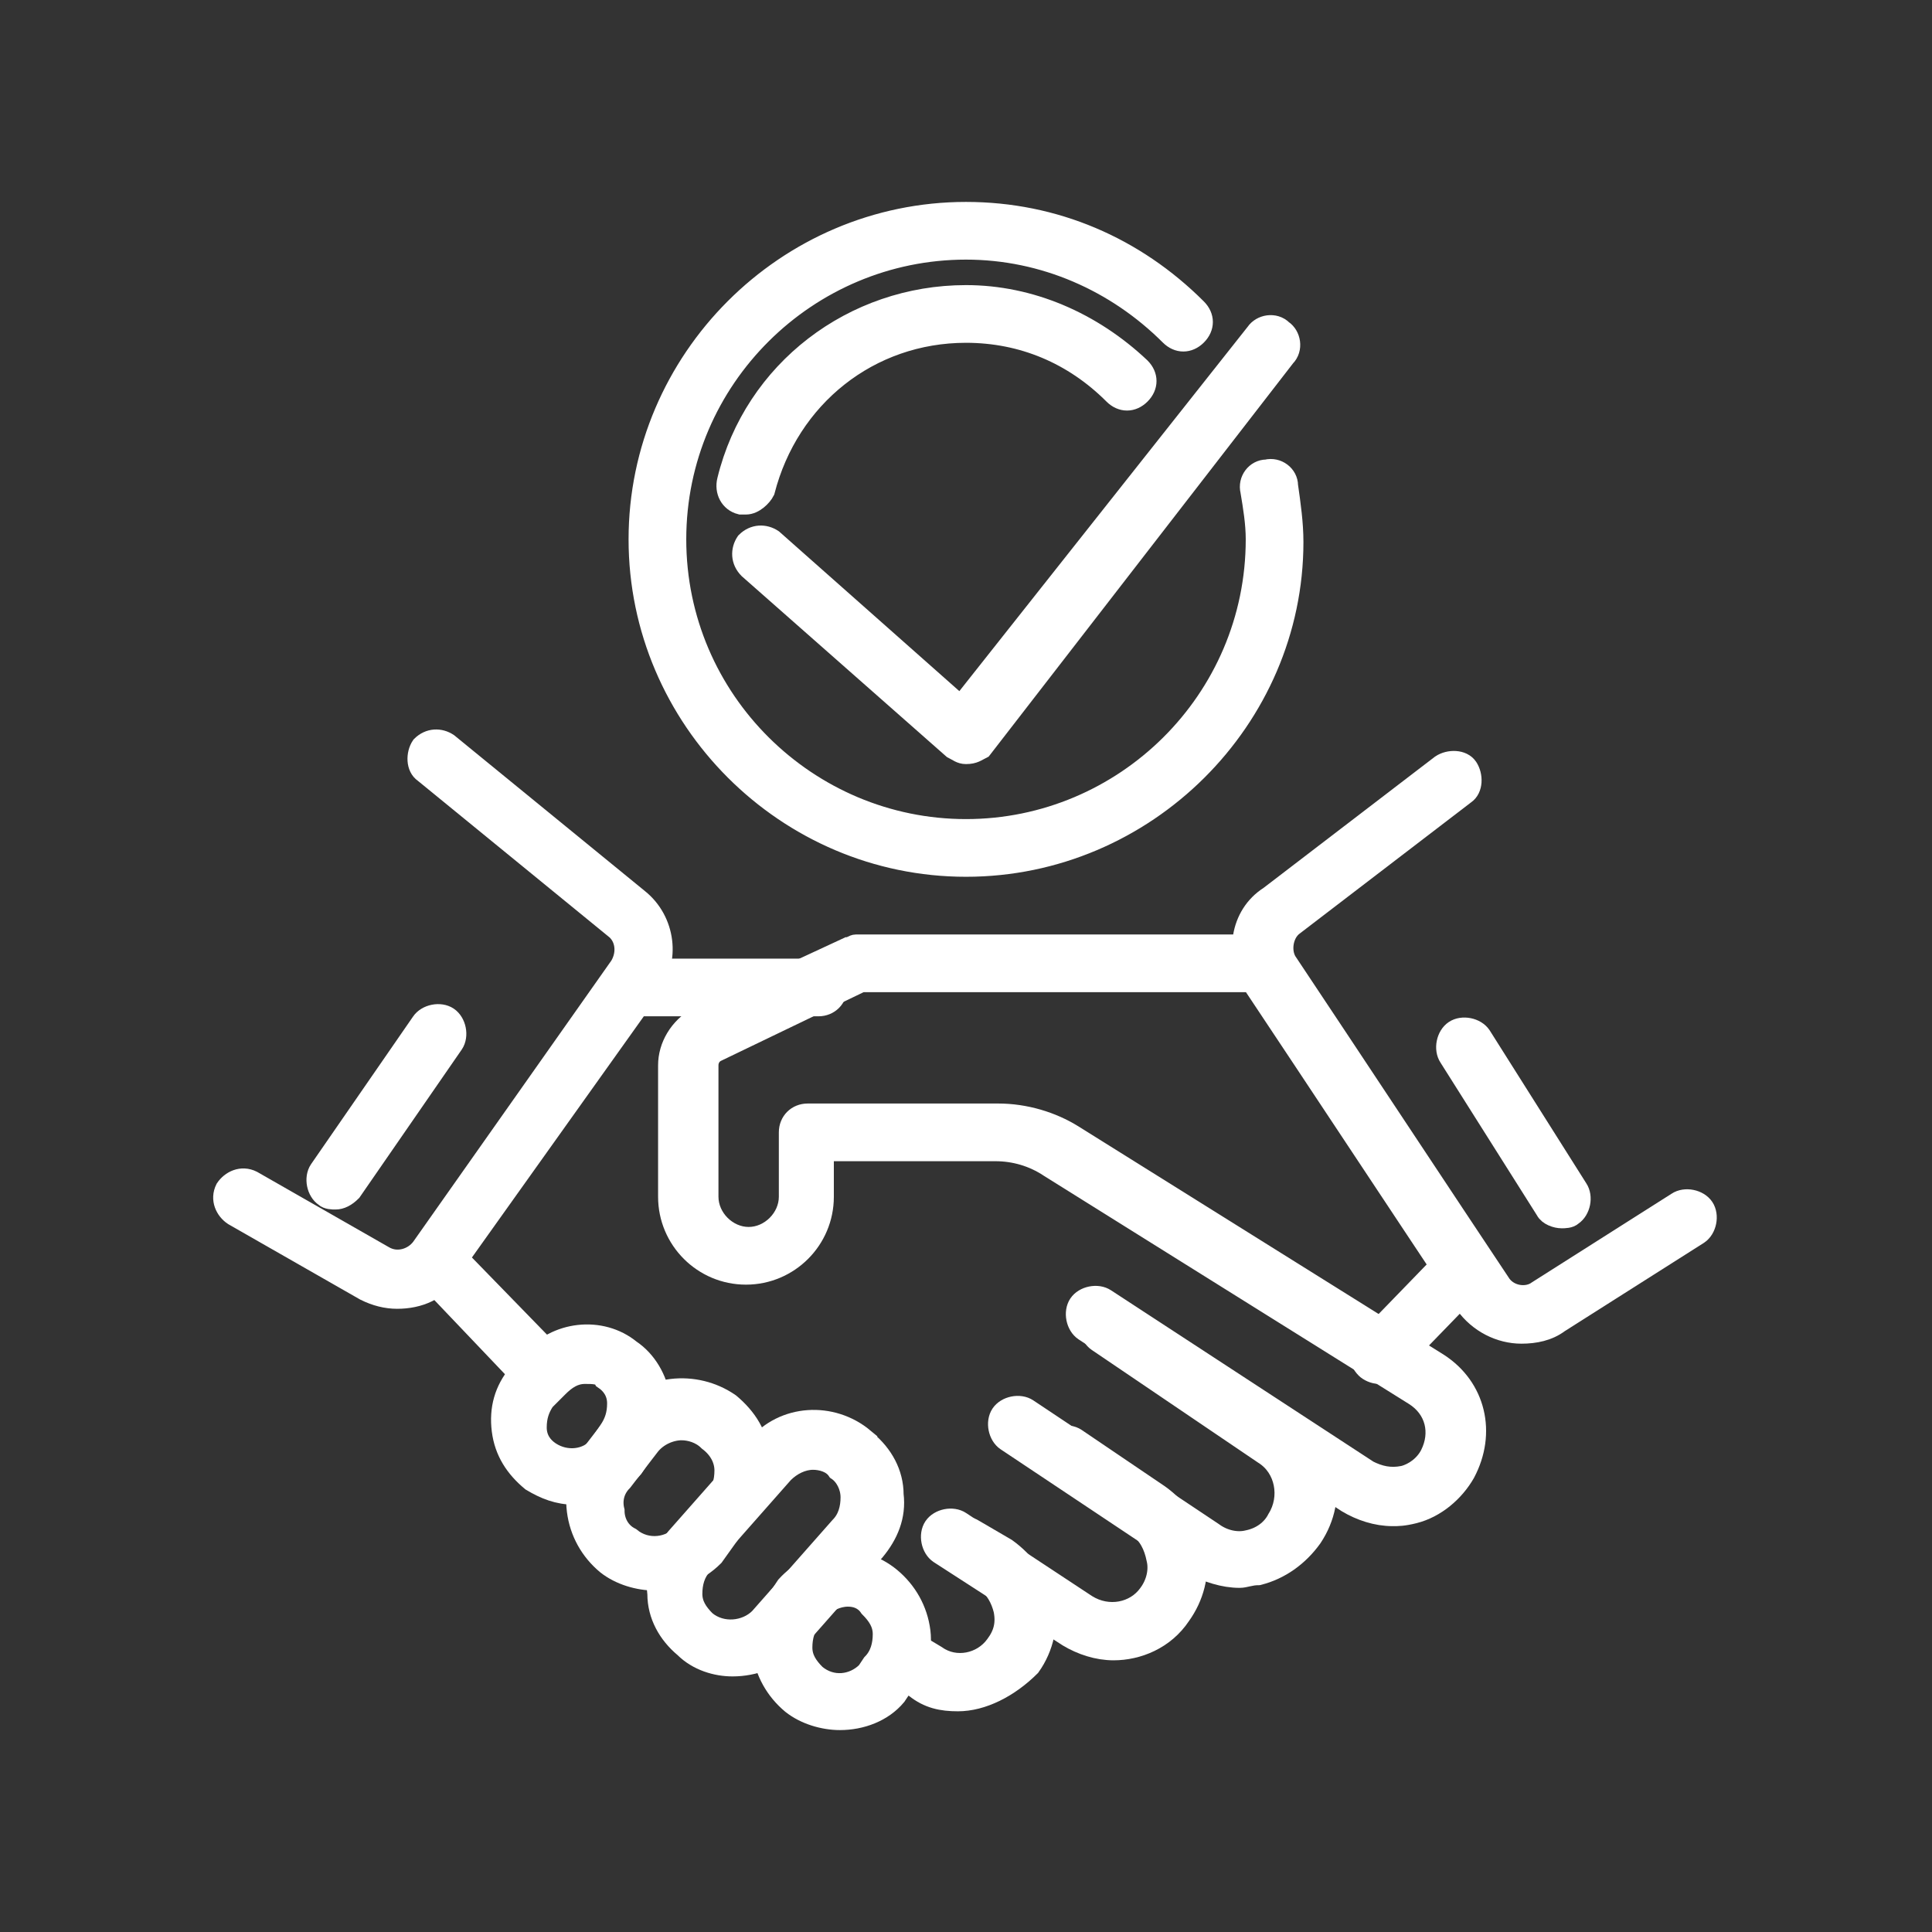
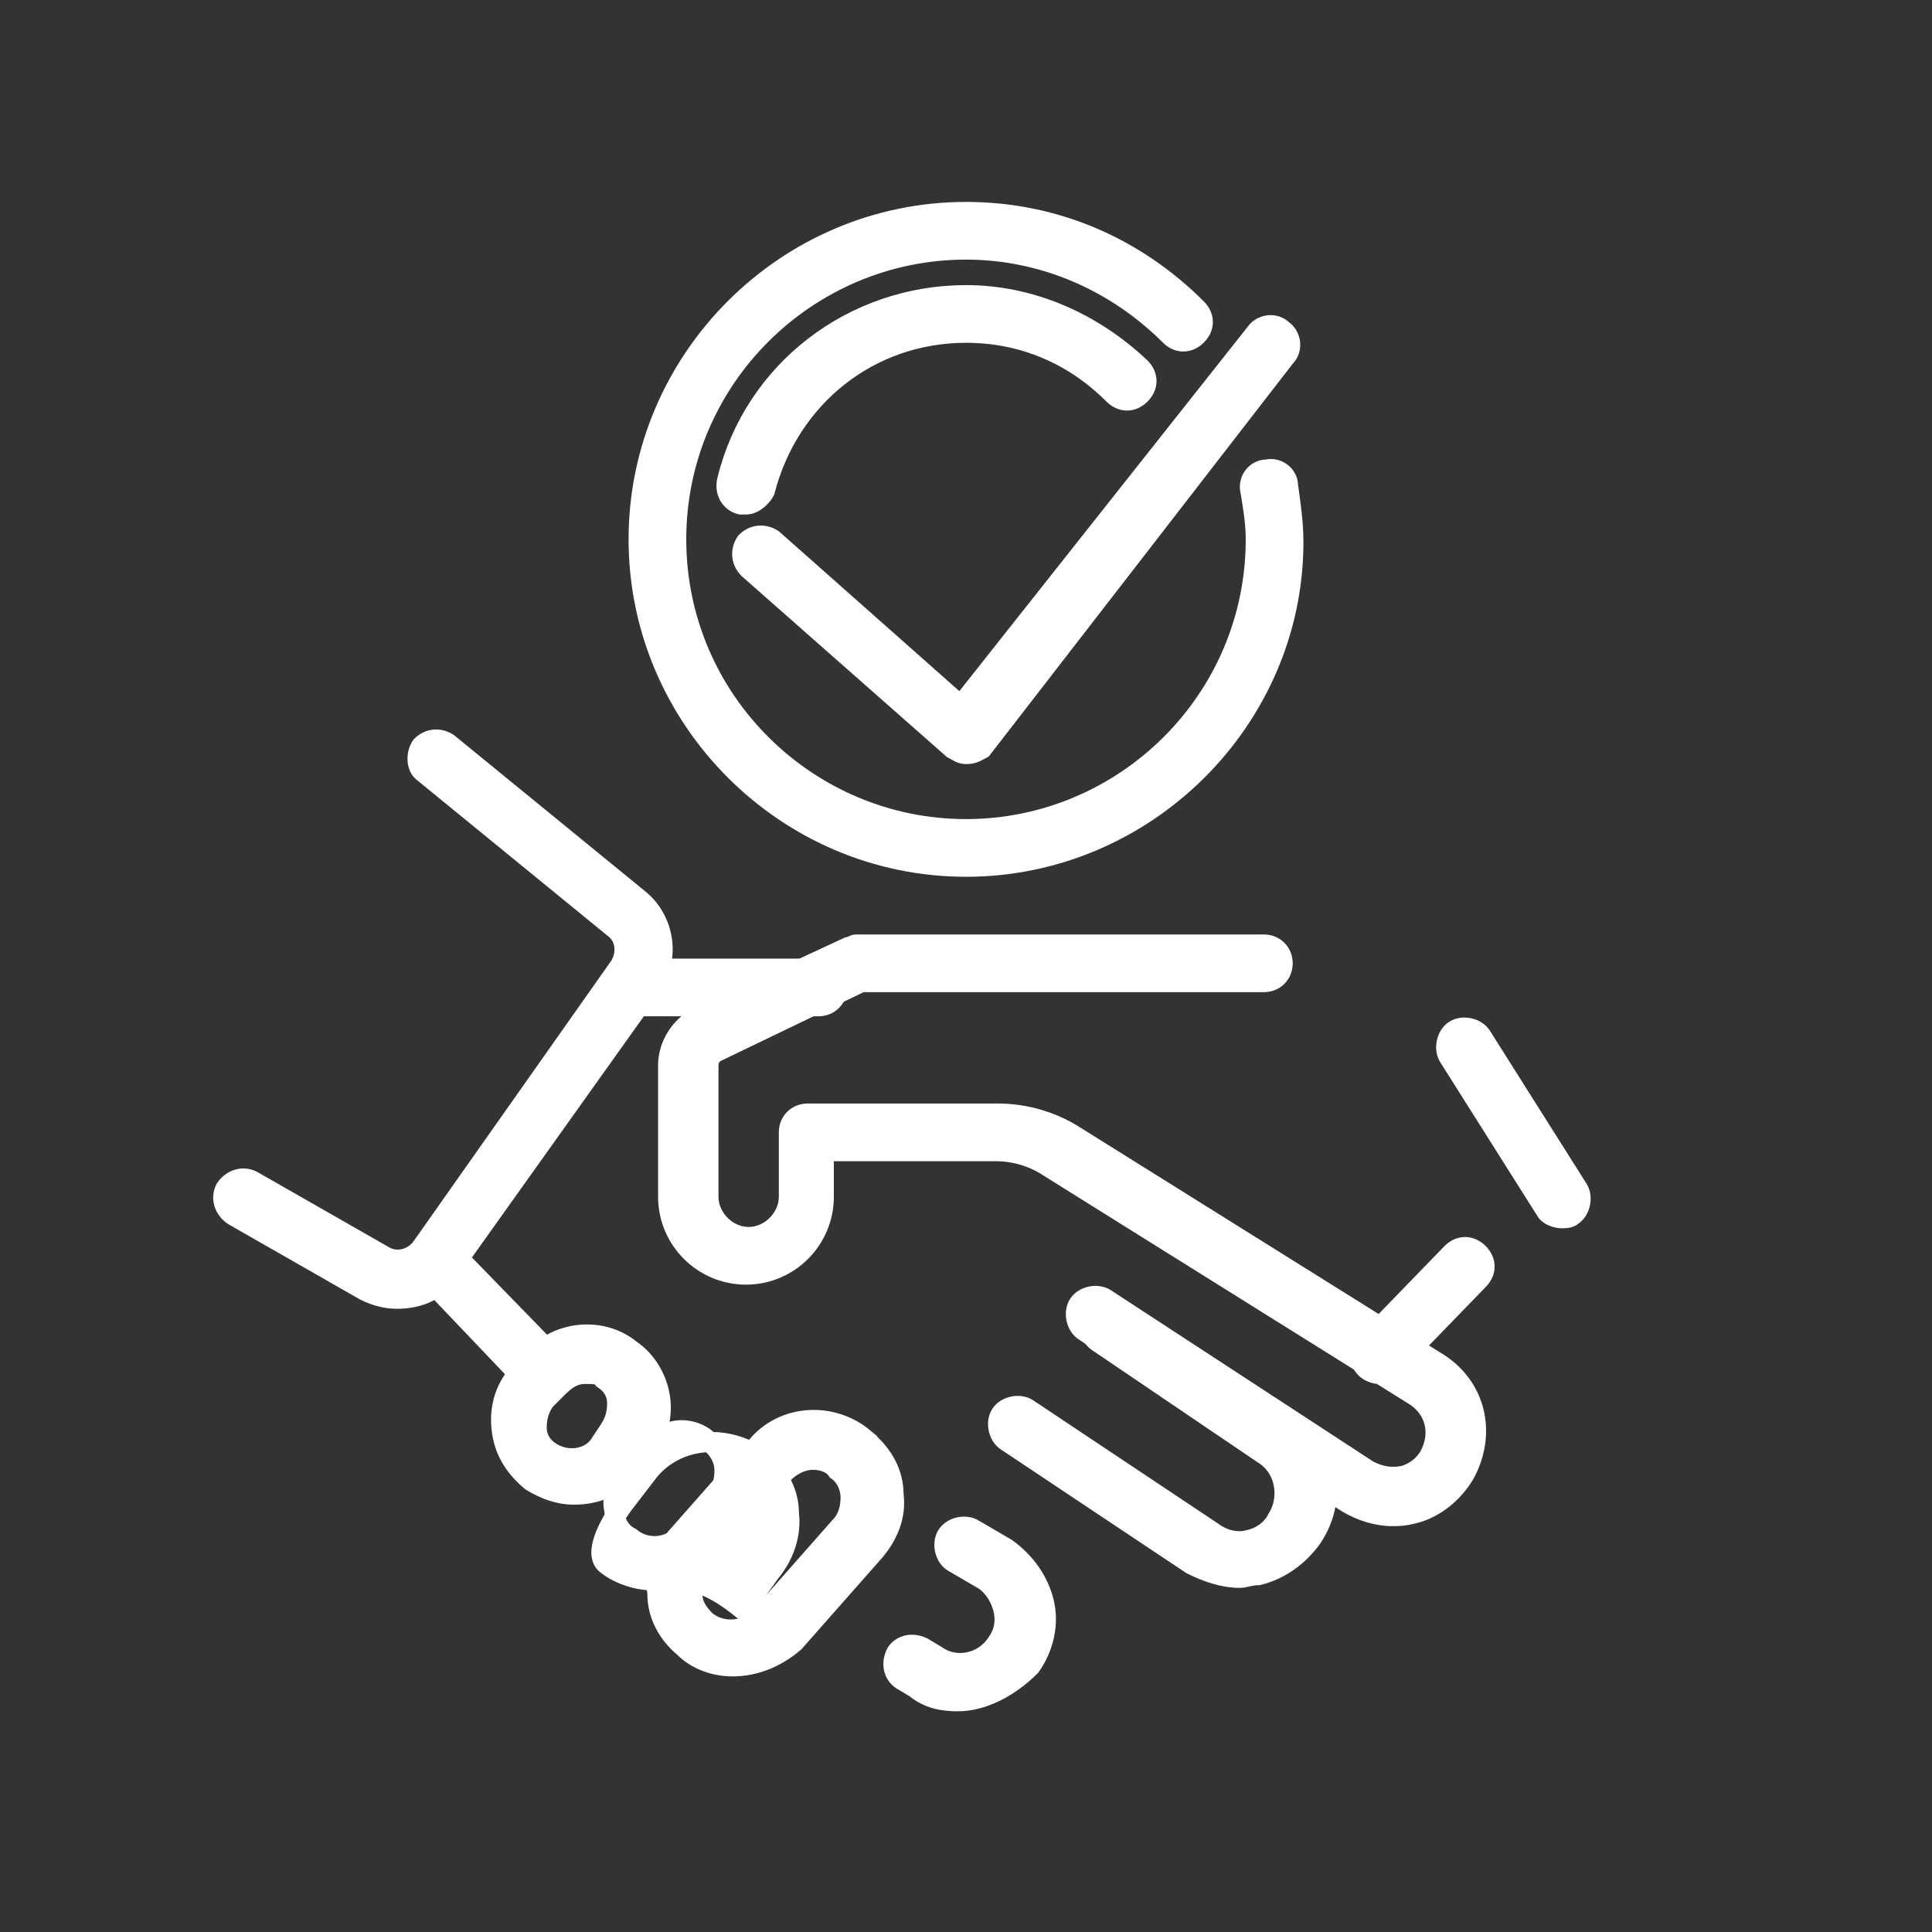
<svg xmlns="http://www.w3.org/2000/svg" version="1.1" id="Capa_1" x="0px" y="0px" width="72px" height="72px" viewBox="0 0 72 72" style="enable-background:new 0 0 72 72;" xml:space="preserve">
  <rect x="0" y="0" width="72" height="72" fill="#333333" stroke="none" />
  <style type="text/css">
	.st0{fill:#FFFFFF;stroke:#FFFFFF;stroke-width:0.75;stroke-miterlimit:10;}
</style>
  <g>
    <path class="st0" d="M51.9,56.5c-0.6,0-1.2-0.2-1.7-0.5l-9.8-6.4c-0.3-0.2-0.4-0.7-0.2-1s0.7-0.4,1-0.2l9.8,6.4   c0.4,0.2,0.8,0.3,1.3,0.2c0.4-0.1,0.8-0.4,1-0.8c0.4-0.8,0.2-1.7-0.6-2.2l-13.6-8.5c-0.6-0.4-1.3-0.6-2-0.6h-6.4v1.7   c0,1.6-1.3,2.9-2.9,2.9s-2.9-1.3-2.9-2.9v-4.9c0-0.7,0.4-1.4,1.1-1.8l5.6-2.6c0.1,0,0.2-0.1,0.3-0.1h15.2c0.4,0,0.7,0.3,0.7,0.7   s-0.3,0.7-0.7,0.7h-15l-5.4,2.6c-0.2,0.1-0.3,0.3-0.3,0.5v4.9c0,0.8,0.7,1.5,1.5,1.5s1.5-0.7,1.5-1.5v-2.4c0-0.4,0.3-0.7,0.7-0.7   h7.1c1,0,2,0.3,2.8,0.8l13.6,8.5c1.4,0.9,1.8,2.6,1,4.1c-0.4,0.7-1.1,1.3-1.9,1.5C52.3,56.5,52.1,56.5,51.9,56.5z" />
    <path class="st0" d="M46.2,58.8c-0.6,0-1.2-0.2-1.8-0.5l-6.9-4.6c-0.3-0.2-0.4-0.7-0.2-1s0.7-0.4,1-0.2l6.9,4.6   c0.4,0.3,0.9,0.4,1.3,0.3c0.5-0.1,0.9-0.4,1.1-0.8c0.5-0.8,0.3-1.9-0.5-2.4L40.9,50c-0.3-0.2-0.4-0.7-0.2-1s0.7-0.4,1-0.2l6.3,4.1   c1.5,1,1.9,2.9,0.9,4.4c-0.5,0.7-1.2,1.2-2,1.4C46.6,58.7,46.4,58.8,46.2,58.8z" />
-     <path class="st0" d="M41.5,61.5c-0.6,0-1.2-0.2-1.7-0.5L35,57.9c-0.3-0.2-0.4-0.7-0.2-1s0.7-0.4,1-0.2l4.7,3.1   c0.8,0.5,1.8,0.3,2.3-0.4c0.3-0.4,0.4-0.9,0.3-1.3c-0.1-0.5-0.3-0.9-0.7-1.2l-3.1-2.1c-0.3-0.2-0.4-0.7-0.2-1s0.7-0.4,1-0.2   l3.1,2.1c0.7,0.5,1.2,1.2,1.4,2.1c0.1,0.9-0.1,1.7-0.6,2.4C43.4,61.1,42.4,61.5,41.5,61.5z" />
    <path class="st0" d="M35.7,63.4c-0.6,0-1.1-0.1-1.6-0.5l-0.5-0.3c-0.3-0.2-0.4-0.6-0.2-1c0.2-0.3,0.6-0.4,1-0.2l0.5,0.3   c0.7,0.5,1.7,0.3,2.2-0.4c0.3-0.4,0.4-0.8,0.3-1.3c-0.1-0.4-0.3-0.8-0.7-1.1l-1.2-0.7c-0.3-0.2-0.4-0.7-0.2-1s0.7-0.4,1-0.2   l1.2,0.7c0.7,0.5,1.2,1.2,1.4,2s0,1.7-0.5,2.4C37.6,62.9,36.6,63.4,35.7,63.4z" />
-     <path class="st0" d="M31.3,64.1c-0.6,0-1.3-0.2-1.8-0.6c-0.6-0.5-1-1.2-1.1-2s0.2-1.5,0.7-2.1l0.2-0.3c1-1.1,2.7-1.3,3.9-0.3   c0.6,0.5,1,1.2,1.1,2s-0.2,1.6-0.7,2.1l-0.2,0.3C32.9,63.8,32.1,64.1,31.3,64.1z M31.6,59.5c-0.4,0-0.8,0.2-1.1,0.5l-0.2,0.3   c-0.3,0.3-0.4,0.7-0.4,1.1c0,0.4,0.2,0.7,0.5,1c0.6,0.5,1.4,0.4,1.9-0.1l0.2-0.3c0.3-0.3,0.4-0.7,0.4-1.1c0-0.4-0.2-0.7-0.5-1   C32.2,59.6,31.9,59.5,31.6,59.5z" />
    <path class="st0" d="M27.3,62.1c-0.6,0-1.3-0.2-1.8-0.7c-0.6-0.5-1-1.2-1-2c-0.1-0.8,0.2-1.5,0.7-2.1l3-3.4c1-1.2,2.8-1.3,4-0.3   l-0.4,0.6l0.5-0.5c0.6,0.5,1,1.2,1,2c0.1,0.8-0.2,1.5-0.7,2.1l-3,3.4C28.9,61.8,28.1,62.1,27.3,62.1z M30.3,54.4   c-0.4,0-0.8,0.2-1.1,0.5l-3,3.4c-0.3,0.3-0.4,0.7-0.4,1.1c0,0.4,0.2,0.7,0.5,1c0.6,0.5,1.5,0.4,2-0.1l3-3.4   c0.3-0.3,0.4-0.7,0.4-1.1c0-0.4-0.2-0.8-0.5-1C31,54.5,30.6,54.4,30.3,54.4z" />
-     <path class="st0" d="M24.4,58.9c-0.6,0-1.3-0.2-1.8-0.6c-0.6-0.5-1-1.2-1.1-2s0.1-1.5,0.6-2.2l1-1.3c1-1.2,2.8-1.4,4.1-0.5   c0.6,0.5,1.1,1.2,1.1,2.1c0.1,0.8-0.2,1.6-0.7,2.2l-1,1.4C26,58.6,25.2,58.9,24.4,58.9z M25.4,53.3c-0.4,0-0.9,0.2-1.2,0.6l-1,1.3   c-0.3,0.3-0.4,0.7-0.3,1.1c0,0.4,0.2,0.8,0.6,1c0.6,0.5,1.5,0.4,2-0.2l1.1-1.2c0.3-0.3,0.4-0.7,0.4-1.1c0-0.4-0.2-0.8-0.6-1.1   C26.1,53.4,25.7,53.3,25.4,53.3z" />
+     <path class="st0" d="M24.4,58.9c-0.6,0-1.3-0.2-1.8-0.6s0.1-1.5,0.6-2.2l1-1.3c1-1.2,2.8-1.4,4.1-0.5   c0.6,0.5,1.1,1.2,1.1,2.1c0.1,0.8-0.2,1.6-0.7,2.2l-1,1.4C26,58.6,25.2,58.9,24.4,58.9z M25.4,53.3c-0.4,0-0.9,0.2-1.2,0.6l-1,1.3   c-0.3,0.3-0.4,0.7-0.3,1.1c0,0.4,0.2,0.8,0.6,1c0.6,0.5,1.5,0.4,2-0.2l1.1-1.2c0.3-0.3,0.4-0.7,0.4-1.1c0-0.4-0.2-0.8-0.6-1.1   C26.1,53.4,25.7,53.3,25.4,53.3z" />
    <path class="st0" d="M21.4,55.7c-0.6,0-1.1-0.2-1.6-0.5c-0.6-0.5-1-1.1-1.1-1.9s0.1-1.5,0.6-2.1l0.5-0.5c0.9-1.1,2.6-1.3,3.7-0.4   c0.6,0.4,1,1.1,1.1,1.8s-0.1,1.5-0.6,2l-0.4,0.6C23,55.4,22.2,55.7,21.4,55.7z M21.8,51.2c-0.4,0-0.7,0.2-1,0.5l-0.5,0.5   c-0.2,0.3-0.3,0.6-0.3,1s0.2,0.7,0.5,0.9c0.6,0.4,1.4,0.3,1.8-0.2l0.4-0.6c0.2-0.3,0.3-0.6,0.3-1s-0.2-0.7-0.5-0.9   C22.4,51.2,22.1,51.2,21.8,51.2z" />
    <path class="st0" d="M20.3,51.9c-0.2,0-0.4-0.1-0.5-0.2l-4-4.2c-0.2-0.2-0.3-0.6-0.1-0.9l7.2-10.2c0.1-0.2,0.4-0.3,0.6-0.3h7   c0.4,0,0.7,0.3,0.7,0.7s-0.3,0.7-0.7,0.7h-6.7l-6.7,9.4l3.6,3.7c0.3,0.3,0.3,0.7,0,1C20.7,51.8,20.5,51.9,20.3,51.9z" />
-     <path class="st0" d="M56.7,49.7c-0.8,0-1.6-0.4-2.1-1.1c-1.8-2.7-5.7-8.6-7.9-11.9c-0.7-1.1-0.5-2.6,0.6-3.3l6.4-4.9   c0.3-0.2,0.8-0.2,1,0.1c0.2,0.3,0.2,0.8-0.1,1l-6.4,4.9c-0.4,0.3-0.5,1-0.2,1.4c2.2,3.3,6.1,9.2,7.9,11.9c0.3,0.5,1,0.6,1.4,0.3   l5.2-3.3c0.3-0.2,0.8-0.1,1,0.2s0.1,0.8-0.2,1l-5.2,3.3C57.7,49.6,57.2,49.7,56.7,49.7z" />
    <path class="st0" d="M14.8,48.4c-0.4,0-0.8-0.1-1.2-0.3l-4.9-2.8c-0.3-0.2-0.5-0.6-0.3-1C8.6,44,9,43.8,9.4,44l4.9,2.8   c0.5,0.3,1.1,0.1,1.4-0.3L23.1,36c0.3-0.5,0.2-1.1-0.2-1.4l-7.1-5.8c-0.3-0.2-0.3-0.7-0.1-1c0.3-0.3,0.7-0.3,1-0.1l7.1,5.8   c1,0.8,1.2,2.3,0.4,3.3l-7.4,10.5C16.4,48.1,15.6,48.4,14.8,48.4z" />
    <path class="st0" d="M51.4,51.2c-0.2,0-0.4-0.1-0.5-0.2c-0.3-0.3-0.3-0.7,0-1l3.2-3.3c0.3-0.3,0.7-0.3,1,0s0.3,0.7,0,1L51.9,51   C51.8,51.1,51.6,51.2,51.4,51.2z" />
-     <path class="st0" d="M12.5,44.7c-0.1,0-0.3,0-0.4-0.1c-0.3-0.2-0.4-0.7-0.2-1l3.8-5.5c0.2-0.3,0.7-0.4,1-0.2s0.4,0.7,0.2,1   l-3.8,5.5C12.9,44.6,12.7,44.7,12.5,44.7z" />
    <path class="st0" d="M58.2,45.4c-0.2,0-0.5-0.1-0.6-0.3L54,39.4c-0.2-0.3-0.1-0.8,0.2-1s0.8-0.1,1,0.2l3.6,5.7   c0.2,0.3,0.1,0.8-0.2,1C58.5,45.4,58.3,45.4,58.2,45.4z" />
    <path class="st0" d="M36,32.3c-6.7,0-12.2-5.5-12.2-12.2S29.3,7.9,36,7.9c3.3,0,6.3,1.3,8.6,3.6c0.3,0.3,0.3,0.7,0,1s-0.7,0.3-1,0   c-2-2-4.7-3.2-7.6-3.2c-5.9,0-10.8,4.8-10.8,10.8S30.1,30.9,36,30.9s10.8-4.8,10.8-10.8c0-0.6-0.1-1.2-0.2-1.8   c-0.1-0.4,0.2-0.8,0.6-0.8c0.4-0.1,0.8,0.2,0.8,0.6c0.1,0.7,0.2,1.4,0.2,2.1C48.2,26.8,42.7,32.3,36,32.3z" />
    <path class="st0" d="M27.8,18.8c-0.1,0-0.1,0-0.2,0c-0.4-0.1-0.6-0.5-0.5-0.9c1-4.1,4.7-6.9,8.9-6.9c2.4,0,4.7,1,6.5,2.7   c0.3,0.3,0.3,0.7,0,1s-0.7,0.3-1,0c-1.5-1.5-3.4-2.3-5.5-2.3c-3.6,0-6.6,2.4-7.5,5.9C28.4,18.5,28.1,18.8,27.8,18.8z" />
    <path class="st0" d="M36,28.1c-0.2,0-0.3-0.1-0.5-0.2l-7.6-6.7c-0.3-0.3-0.3-0.7-0.1-1c0.3-0.3,0.7-0.3,1-0.1l7,6.2l11-13.9   c0.2-0.3,0.7-0.4,1-0.1c0.3,0.2,0.4,0.7,0.1,1L36.6,27.9C36.4,28,36.3,28.1,36,28.1L36,28.1z" />
  </g>
</svg>